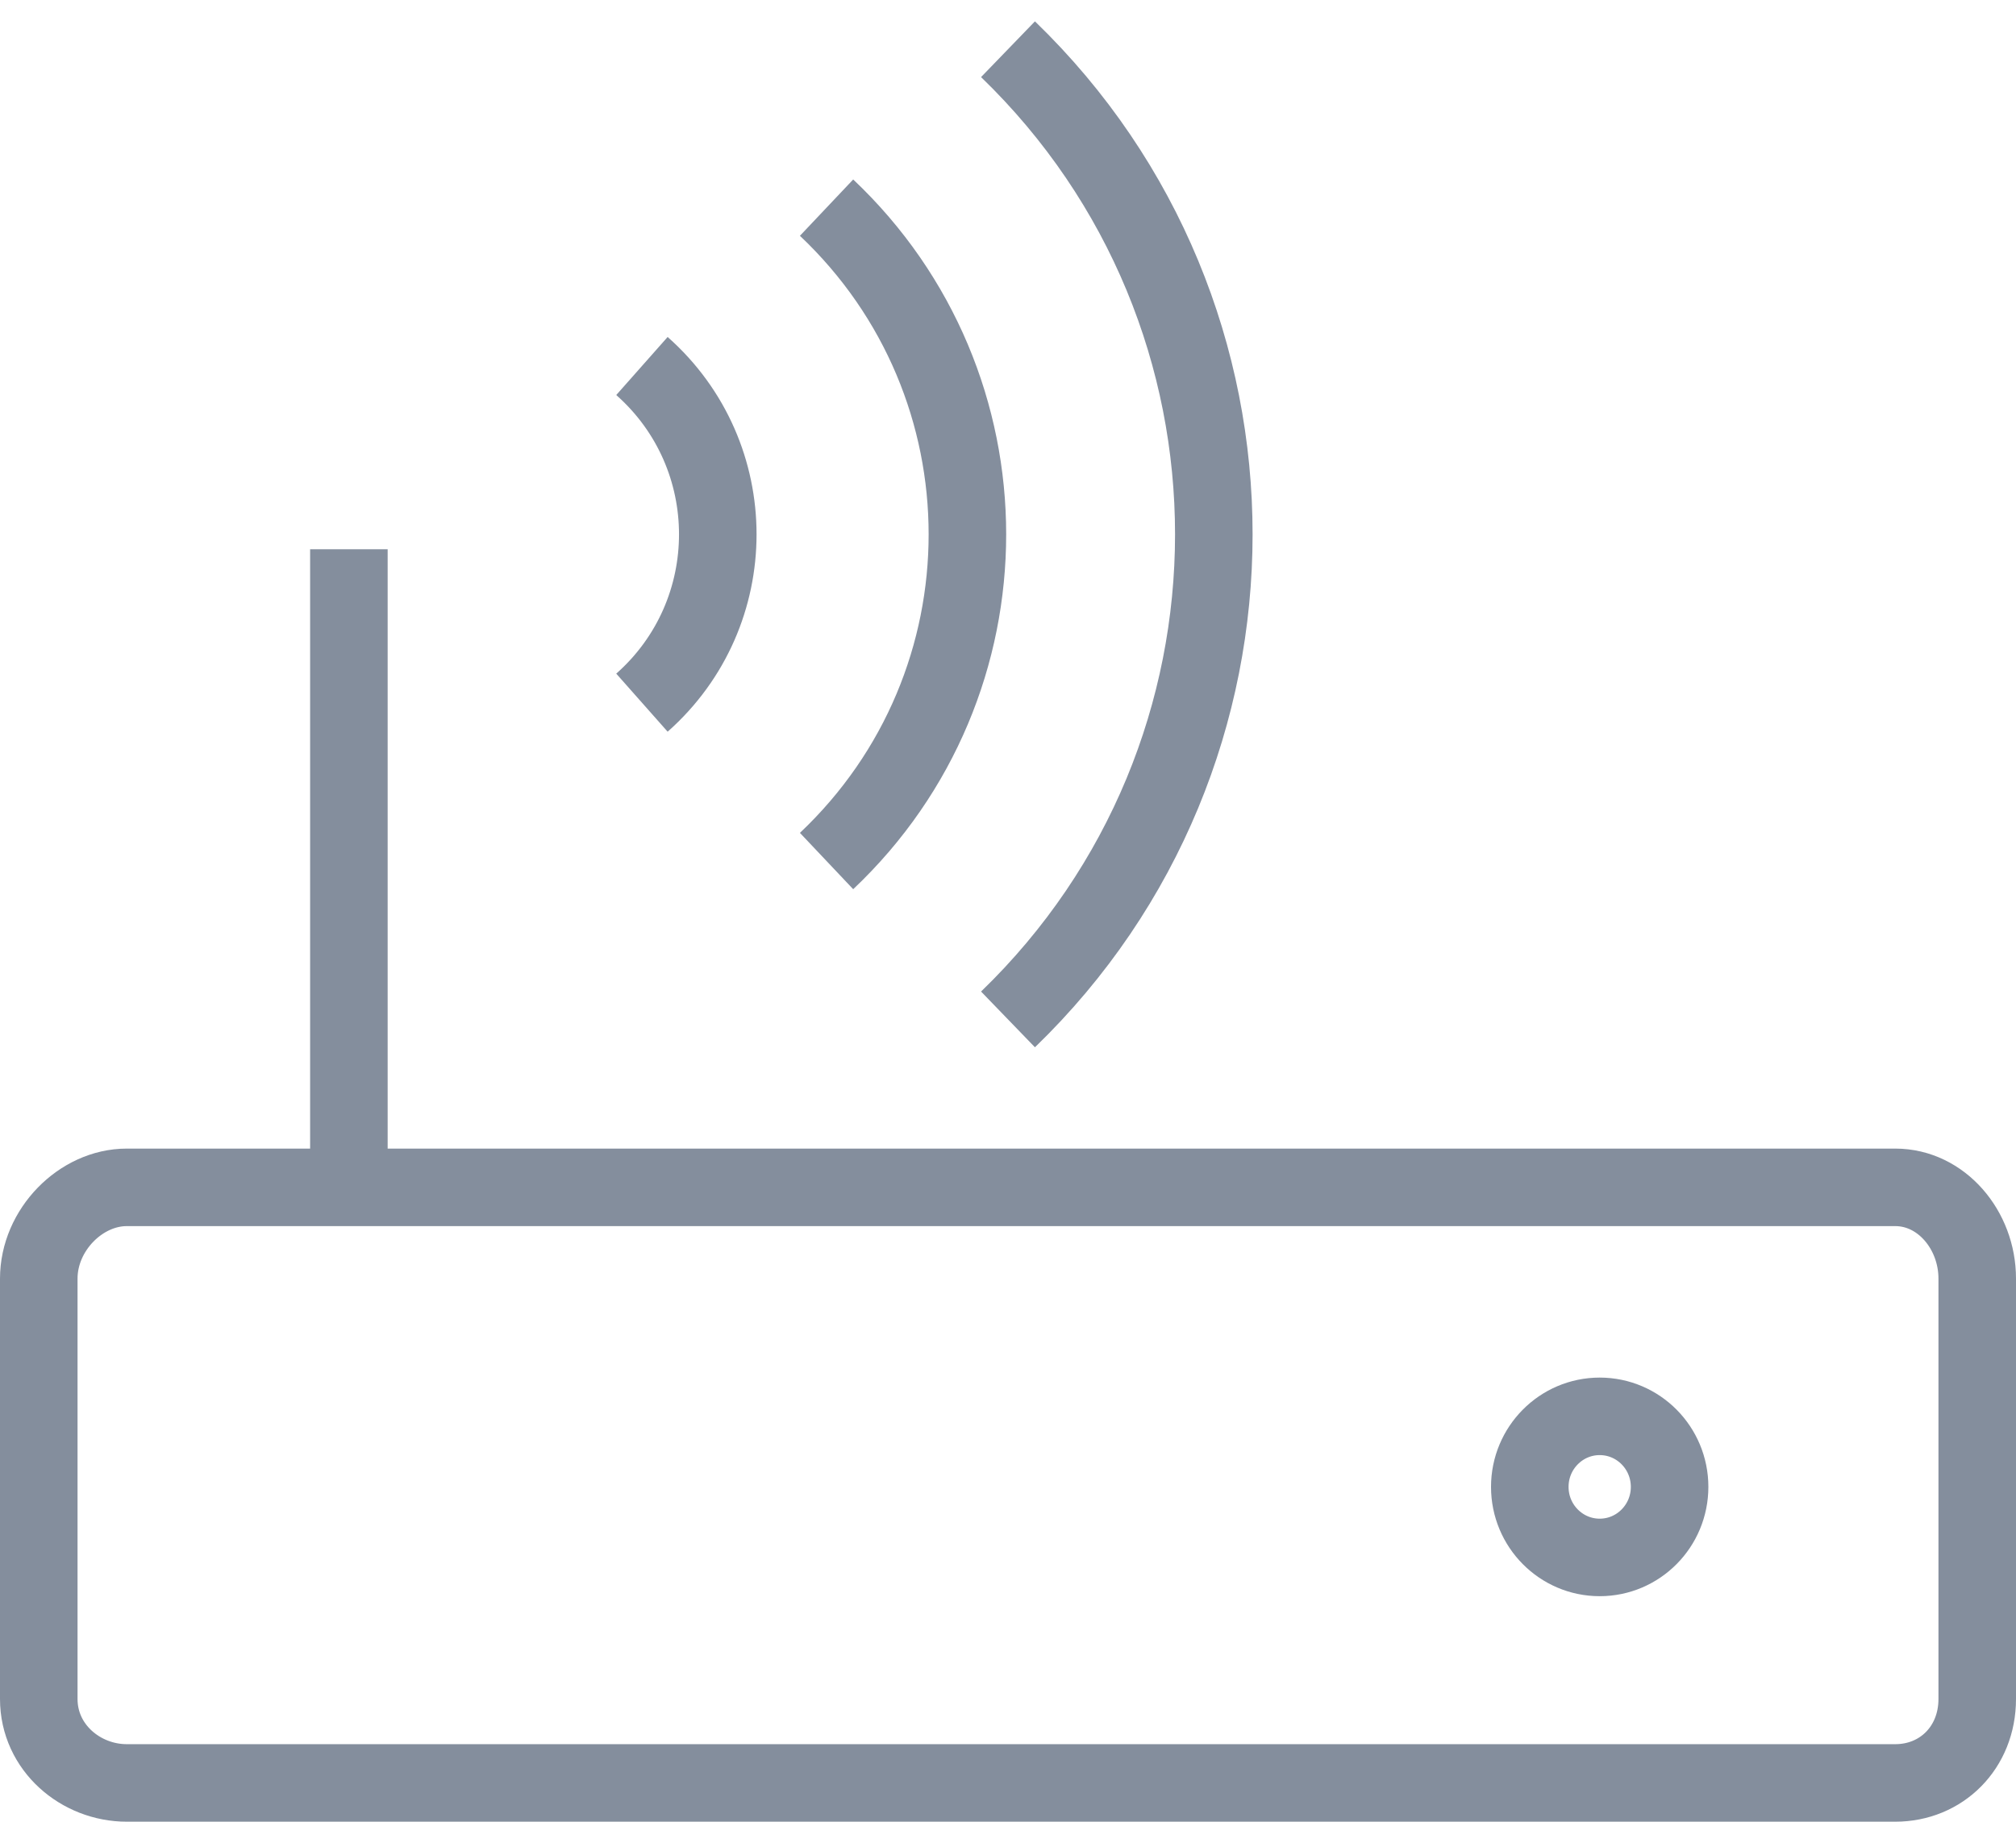
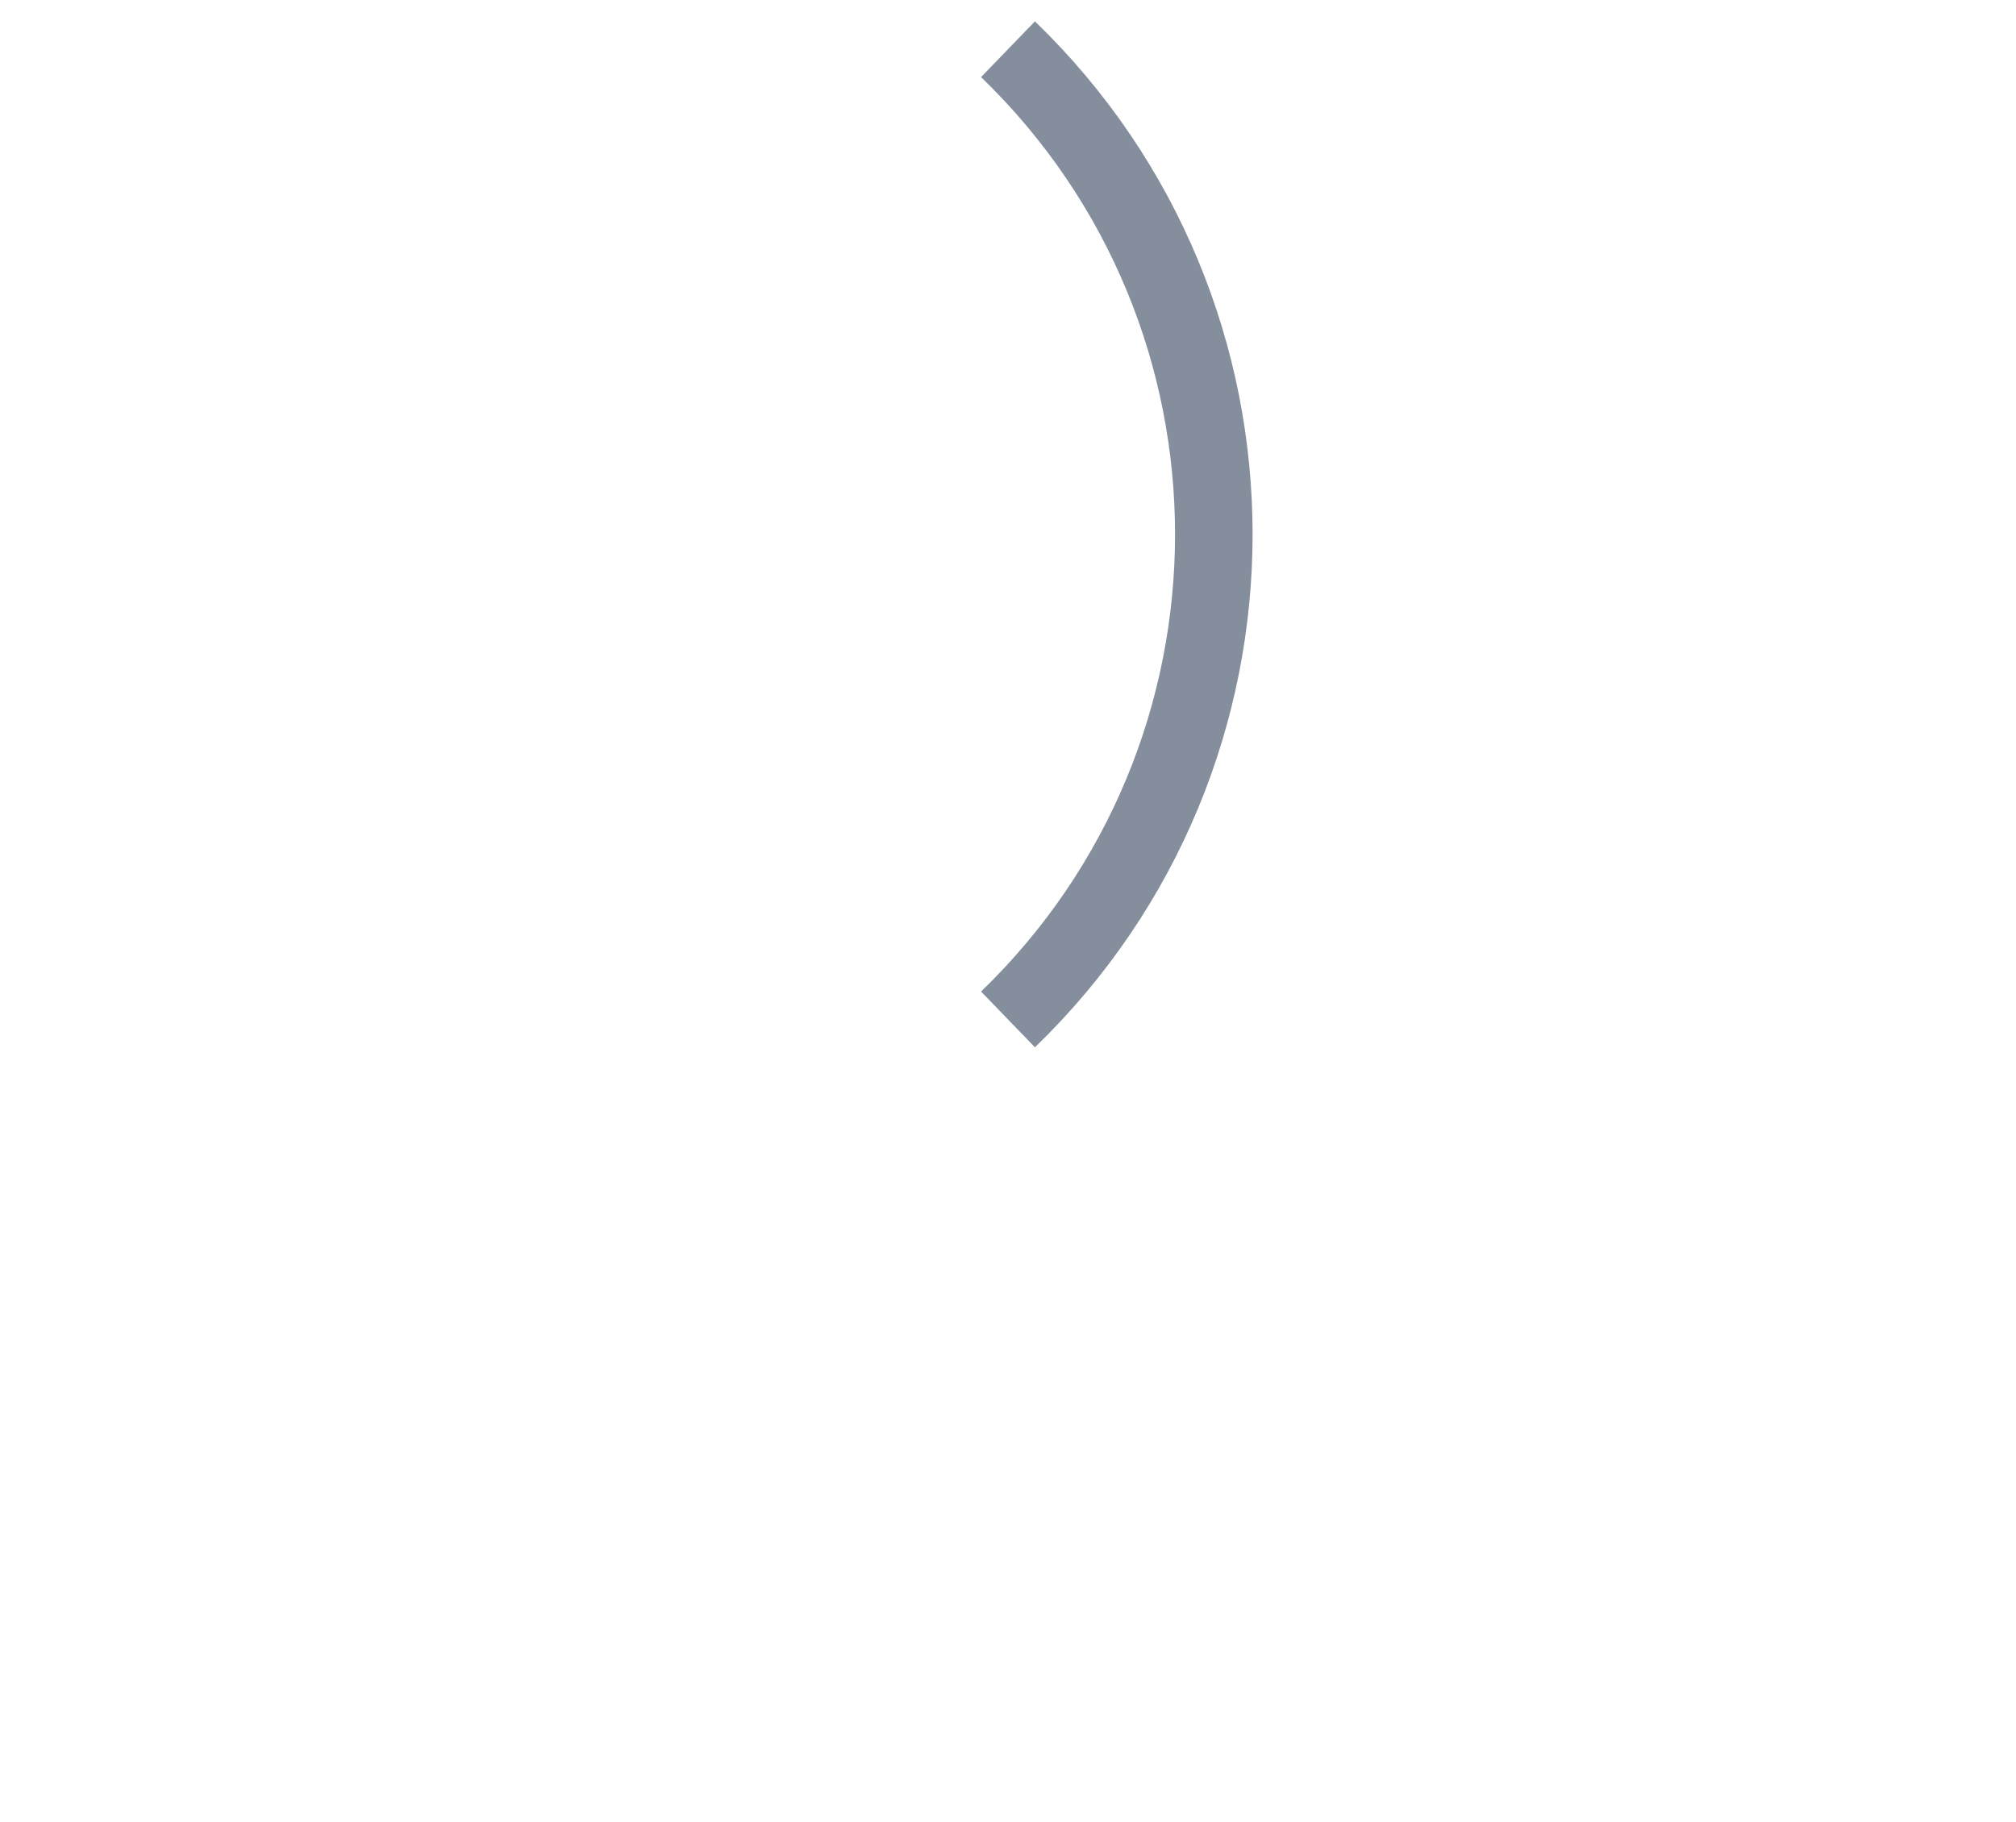
<svg xmlns="http://www.w3.org/2000/svg" width="52px" height="47px" viewBox="0 0 52 47" version="1.1">
  <title>thin-0355_wi-fi_wlan_router</title>
  <desc>Created with Sketch.</desc>
  <defs />
  <g id="06-Secondary-Pages" stroke="none" stroke-width="1" fill="none" fill-rule="evenodd">
    <g id="Desktop---Connectivity-Solutions" transform="translate(-957, -687)" stroke-width="2" stroke="#848E9D">
      <g id="Section:-Anchor-Navigation" transform="translate(0, 642)">
        <g id="nested-content-(3)-copy-2" transform="translate(827, 46)">
          <g id="row">
            <g id="thin-0355_wi-fi_wlan_router" transform="translate(131, 0)">
              <g id="Group">
-                 <path d="M2.269,29.634 C1.084,29.634 0,30.731 0,31.988 L0,42.834 C0,44.091 1.084,45 2.269,45 L47.887,45 C49.073,45 50,44.091 50,42.834 L50,31.988 C50,30.731 49.073,29.634 47.887,29.634 L2.269,29.634 L2.269,29.634 Z" id="Shape" />
-                 <ellipse id="Oval" cx="40.262" cy="37.362" rx="1.803" ry="1.82" />
-                 <path d="M20.32,21.215 C25.168,16.631 25.16,8.933 20.32,4.357" id="Shape" />
                <path d="M25,25.301 C32.075,18.463 32.082,7.115 25,0.27" id="Shape" />
-                 <path d="M15.558,8.443 C18.167,10.752 18.166,14.821 15.558,17.129" id="Shape" />
-                 <path d="M7.999,29.634 L7.999,13.171" id="Shape" />
              </g>
            </g>
          </g>
        </g>
      </g>
    </g>
  </g>
</svg>